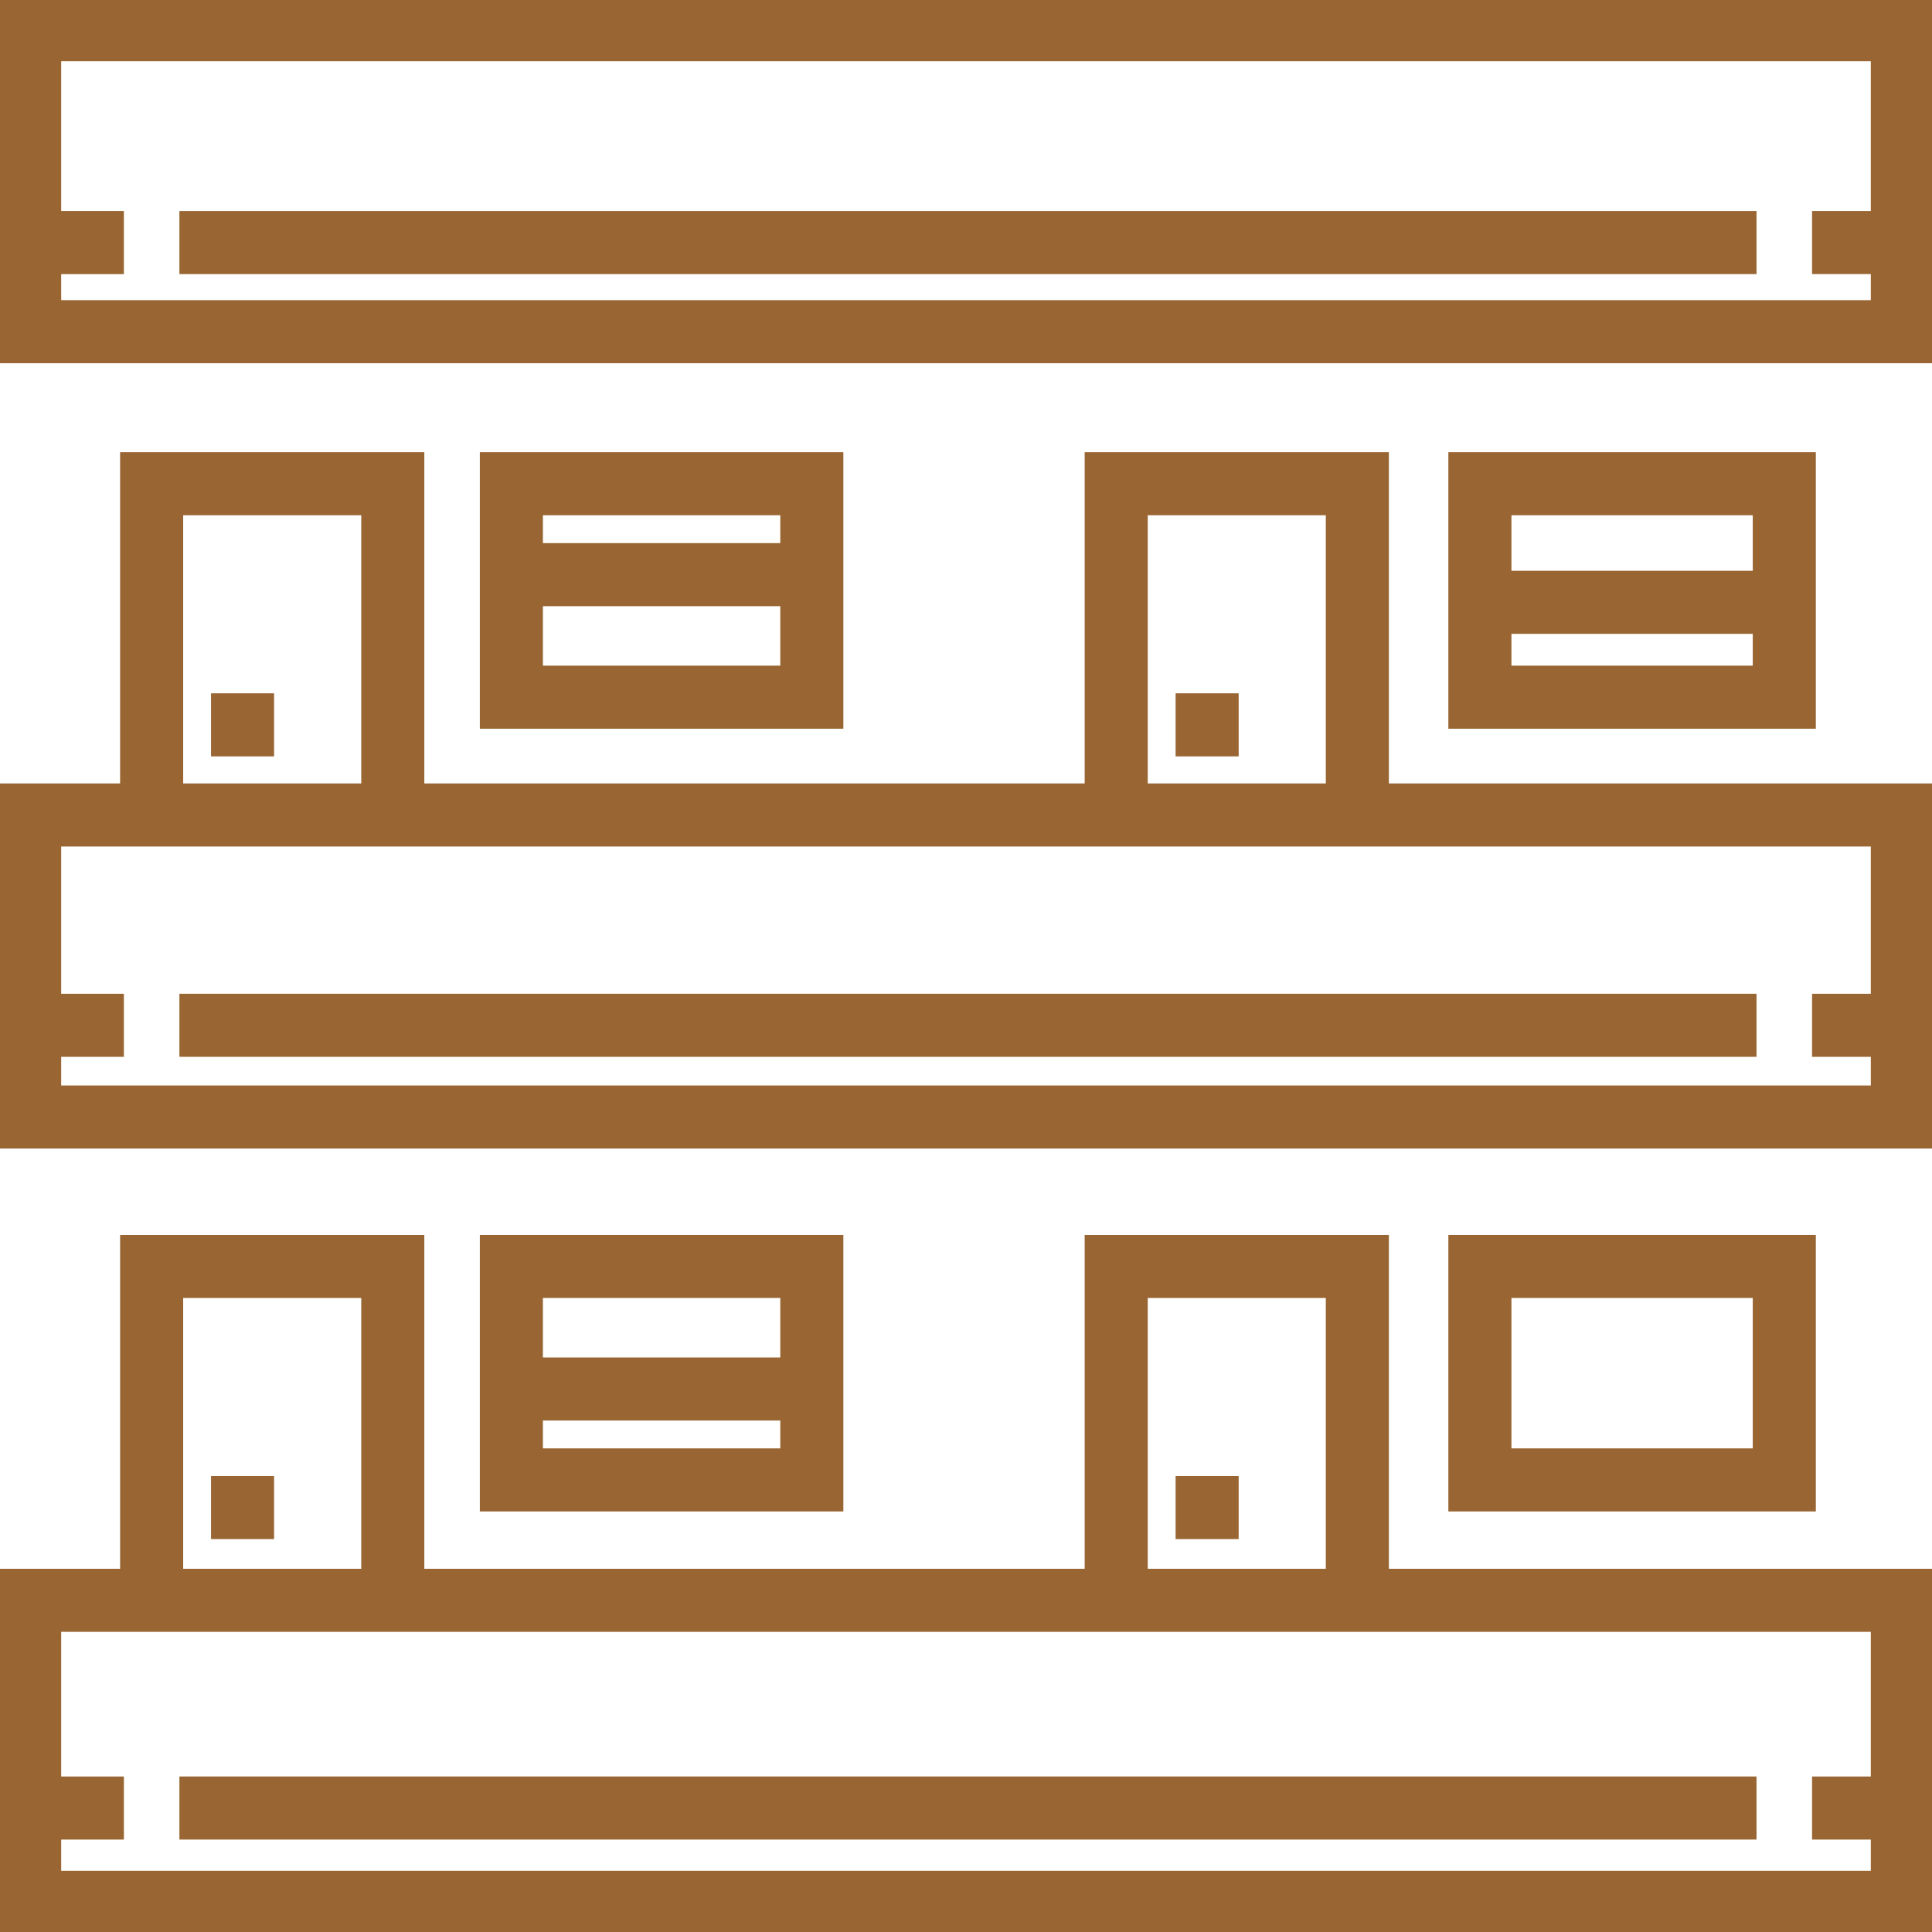
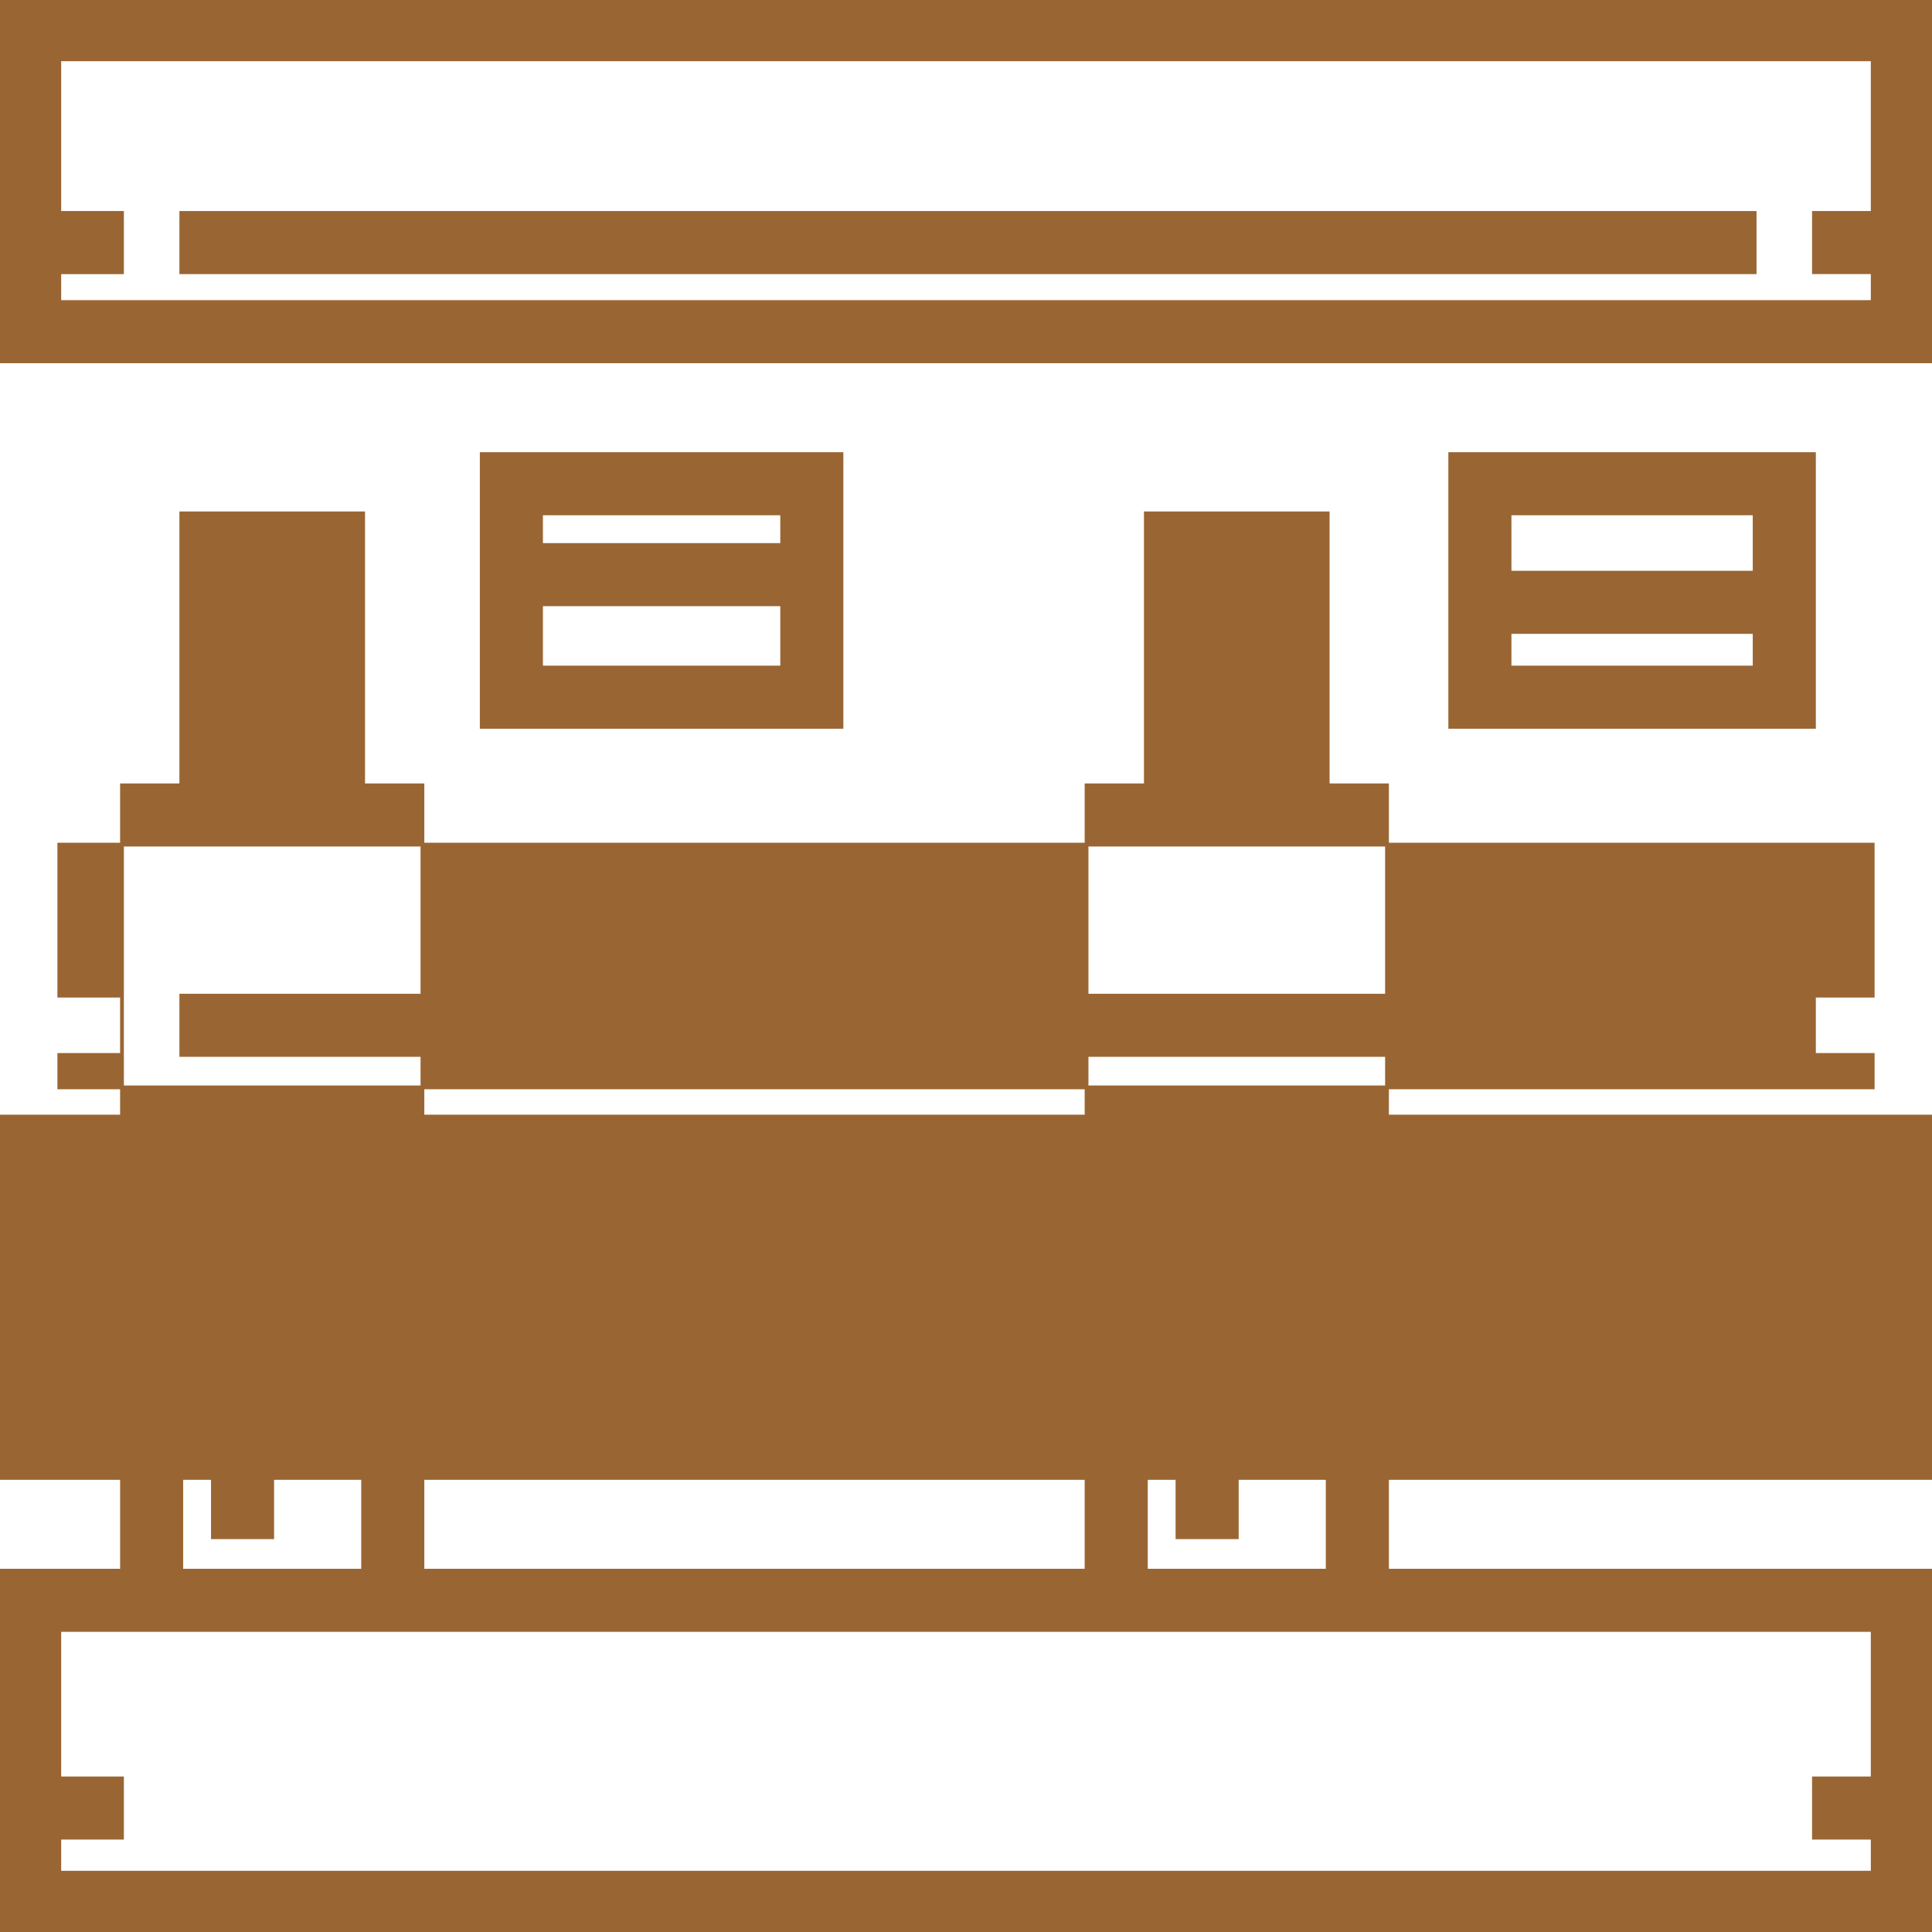
<svg xmlns="http://www.w3.org/2000/svg" fill="#996633" id="Layer_1" viewBox="0 0 512 512" xml:space="preserve" width="800px" height="800px" stroke="#996633">
  <g id="SVGRepo_bgCarrier" stroke-width="0" />
  <g id="SVGRepo_tracerCarrier" stroke-linecap="round" stroke-linejoin="round" />
  <g id="SVGRepo_iconCarrier">
    <g>
      <g>
        <rect x="56.424" y="184.236" width="15.714" height="15.714" />
      </g>
    </g>
    <g>
      <g>
        <rect x="312.047" y="184.236" width="15.714" height="15.714" />
      </g>
    </g>
    <g>
      <g>
        <rect x="56.424" y="391.667" width="15.714" height="15.714" />
      </g>
    </g>
    <g>
      <g>
        <rect x="312.047" y="391.667" width="15.714" height="15.714" />
      </g>
    </g>
    <g>
      <g>
        <rect x="48.043" y="263.856" width="416.956" height="15.714" />
      </g>
    </g>
    <g>
      <g>
        <path d="M384.332,120.334v72.286h96.382v-72.286H384.332z M464.999,176.906h-64.953v-9.429h64.953V176.906z M464.999,151.763 h-64.953v-15.714h64.953V151.763z" />
      </g>
    </g>
    <g>
      <g>
-         <path d="M367.57,208.12v-87.786h-79.62v87.786H111.949v-87.786h-79.62v87.786H0v95.76h512v-95.76H367.57z M303.664,136.049h48.191 v72.072h-48.191V136.049z M48.043,136.049h48.191v72.072H48.043V136.049z M496.286,263.859h-15.571v15.714h15.571v8.592H15.714 v-8.592h16.614v-15.714H15.714v-40.025h480.571V263.859z" />
+         <path d="M367.57,208.12h-79.62v87.786H111.949v-87.786h-79.62v87.786H0v95.76h512v-95.76H367.57z M303.664,136.049h48.191 v72.072h-48.191V136.049z M48.043,136.049h48.191v72.072H48.043V136.049z M496.286,263.859h-15.571v15.714h15.571v8.592H15.714 v-8.592h16.614v-15.714H15.714v-40.025h480.571V263.859z" />
      </g>
    </g>
    <g>
      <g>
        <path d="M127.663,120.334v72.286h95.334v-72.286H127.663z M207.283,176.906h-63.905v-16.762h63.905V176.906z M207.283,144.43 h-63.905v-8.381h63.905V144.43z" />
      </g>
    </g>
    <g>
      <g>
        <rect x="48.043" y="56.429" width="416.956" height="15.714" />
      </g>
    </g>
    <g>
      <g>
        <path d="M0,0.001v95.761h512V0.001H0z M496.286,56.429h-15.571v15.714h15.571v7.903H15.714v-7.903h16.614V56.429H15.714V15.715 h480.571V56.429z" />
      </g>
    </g>
    <g>
      <g>
-         <rect x="48.043" y="471.287" width="416.956" height="15.714" />
-       </g>
+         </g>
    </g>
    <g>
      <g>
        <path d="M367.57,416.239v-88.474h-79.62v88.474H111.949v-88.474h-79.62v88.474H0v95.76h512v-95.76H367.57z M303.664,343.479 h48.191v72.76h-48.191V343.479z M48.043,343.479h48.191v72.76H48.043V343.479z M496.286,471.29h-15.571v15.714h15.571v9.281 H15.714v-9.281h16.614V471.29H15.714v-39.336h480.571V471.29z" />
      </g>
    </g>
    <g>
      <g>
-         <path d="M127.663,327.765v72.286h95.334v-72.286H127.663z M207.283,384.337h-63.905v-8.381h63.905V384.337z M207.283,360.241 h-63.905v-16.762h63.905V360.241z" />
-       </g>
+         </g>
    </g>
    <g>
      <g>
-         <path d="M384.332,327.765v72.286h96.382v-72.286H384.332z M464.999,384.337h-64.953v-40.858h64.953V384.337z" />
-       </g>
+         </g>
    </g>
  </g>
</svg>